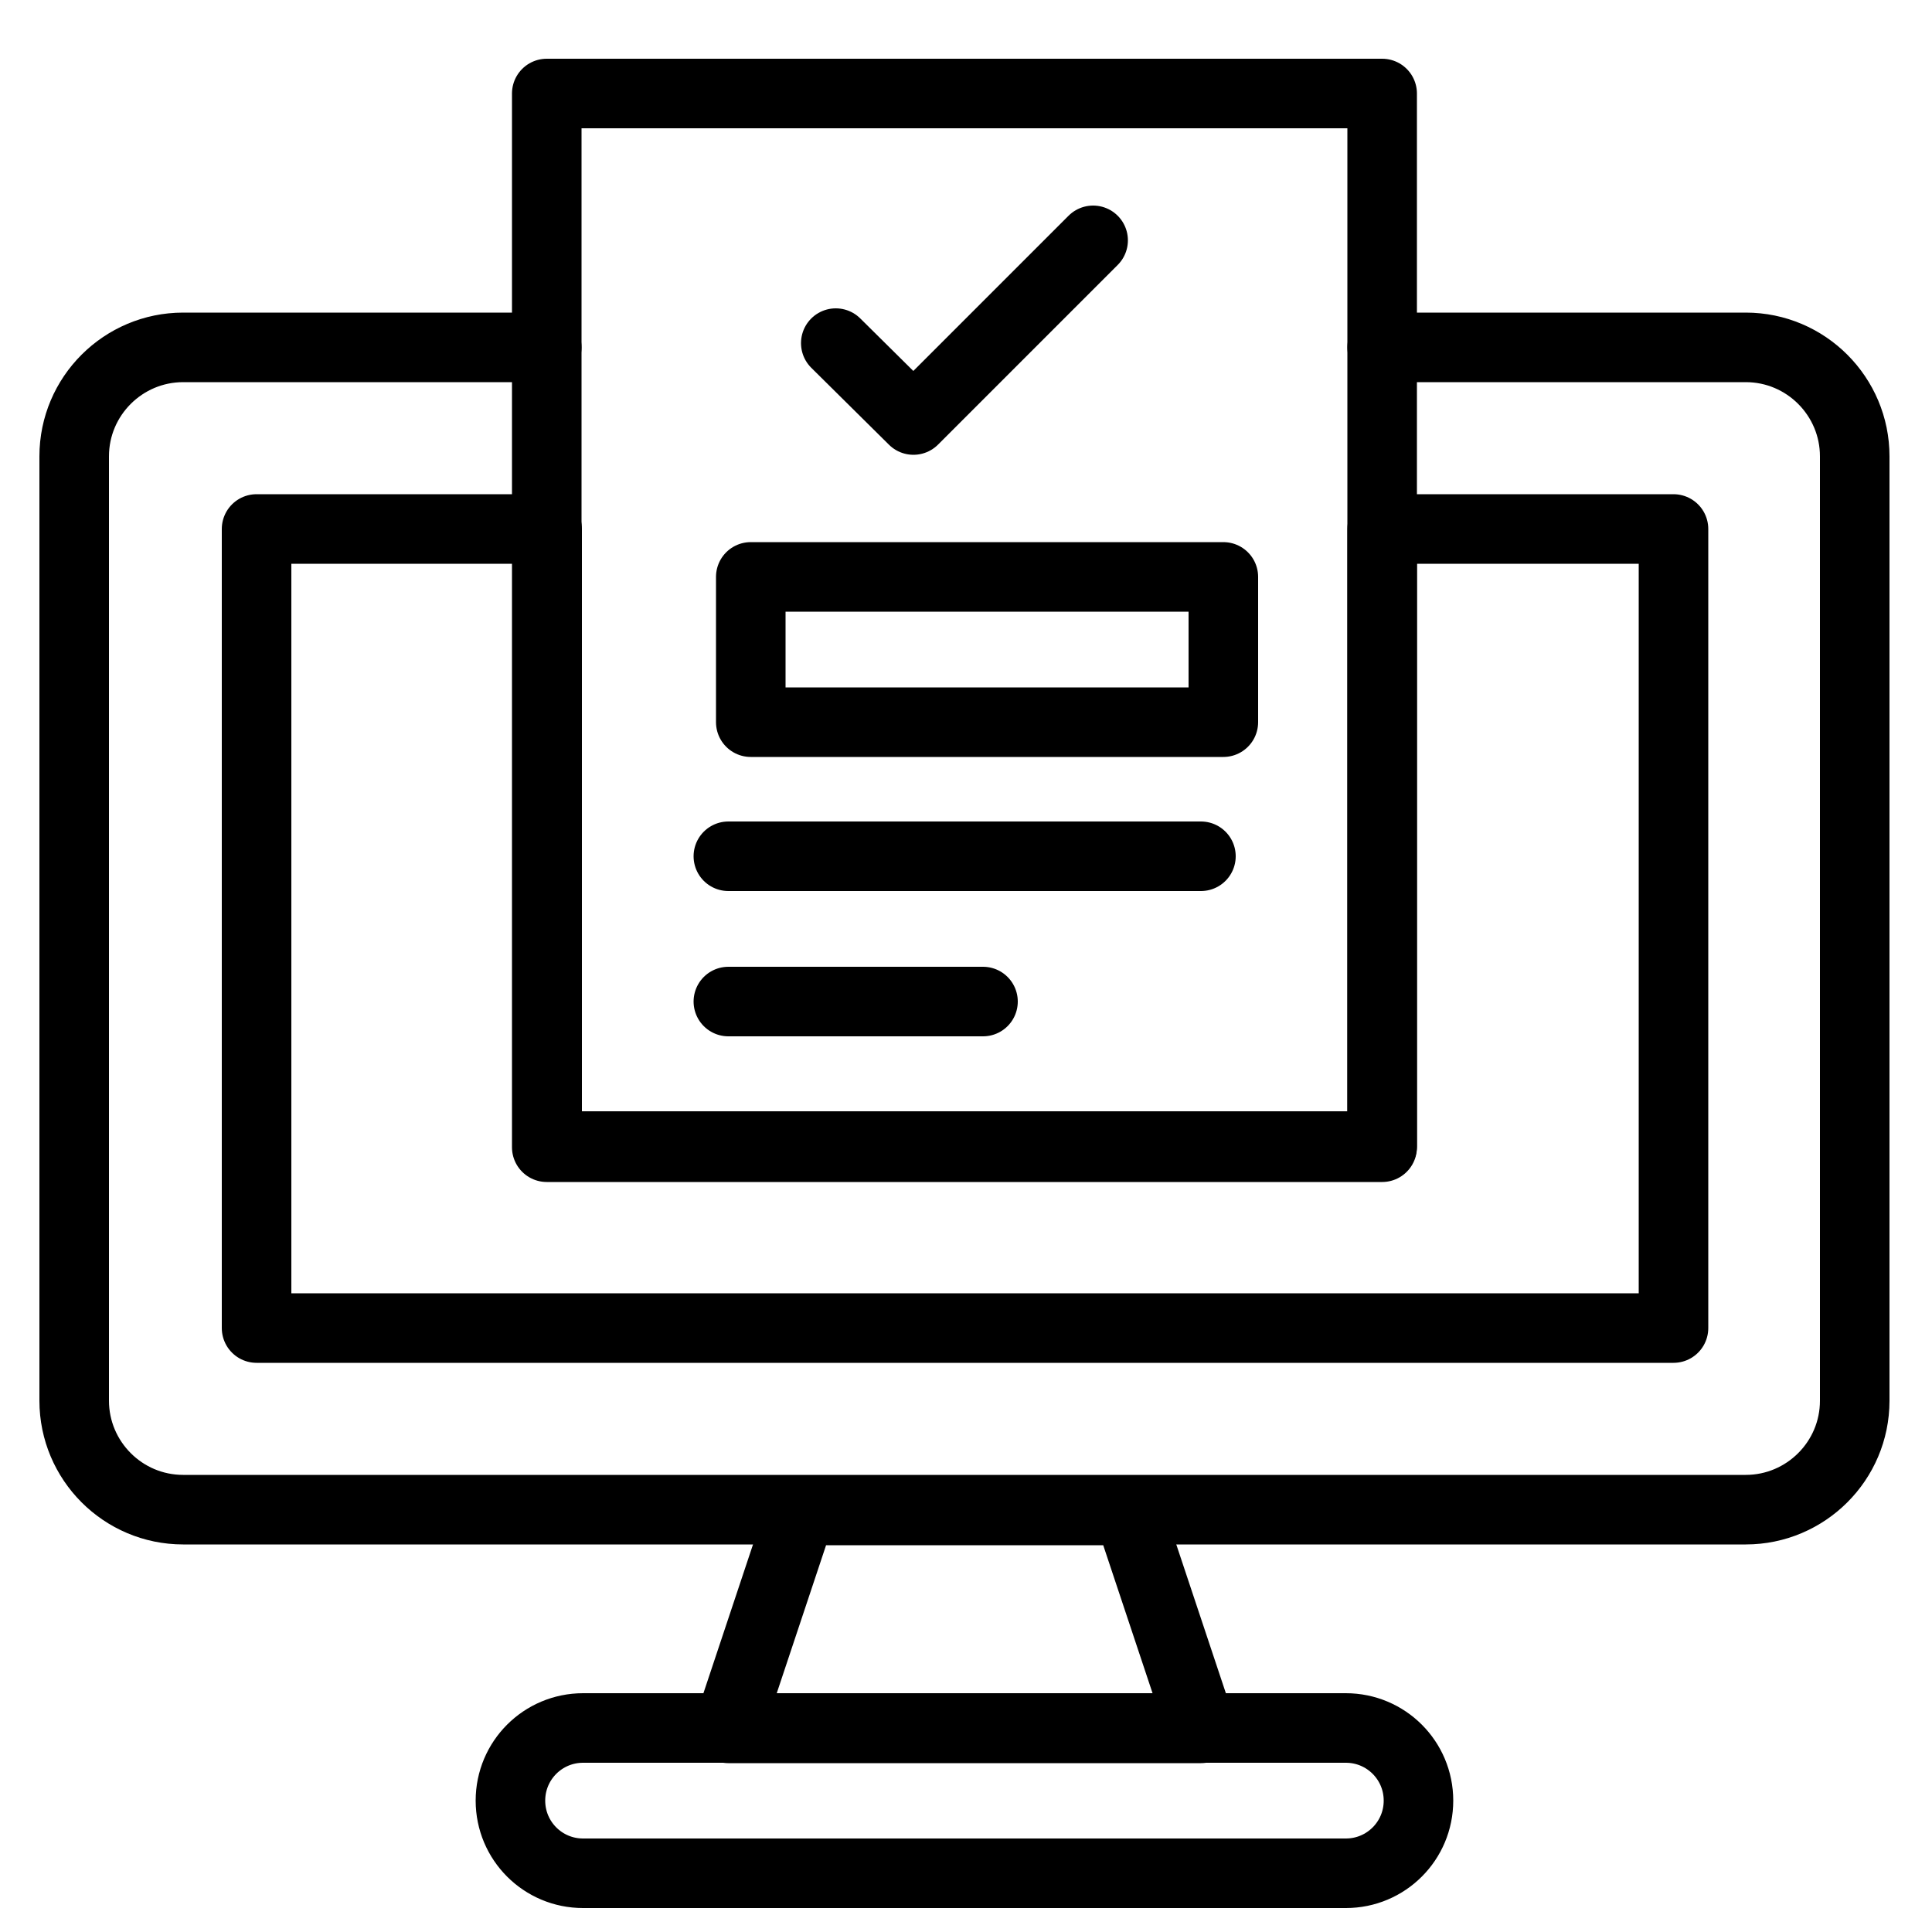
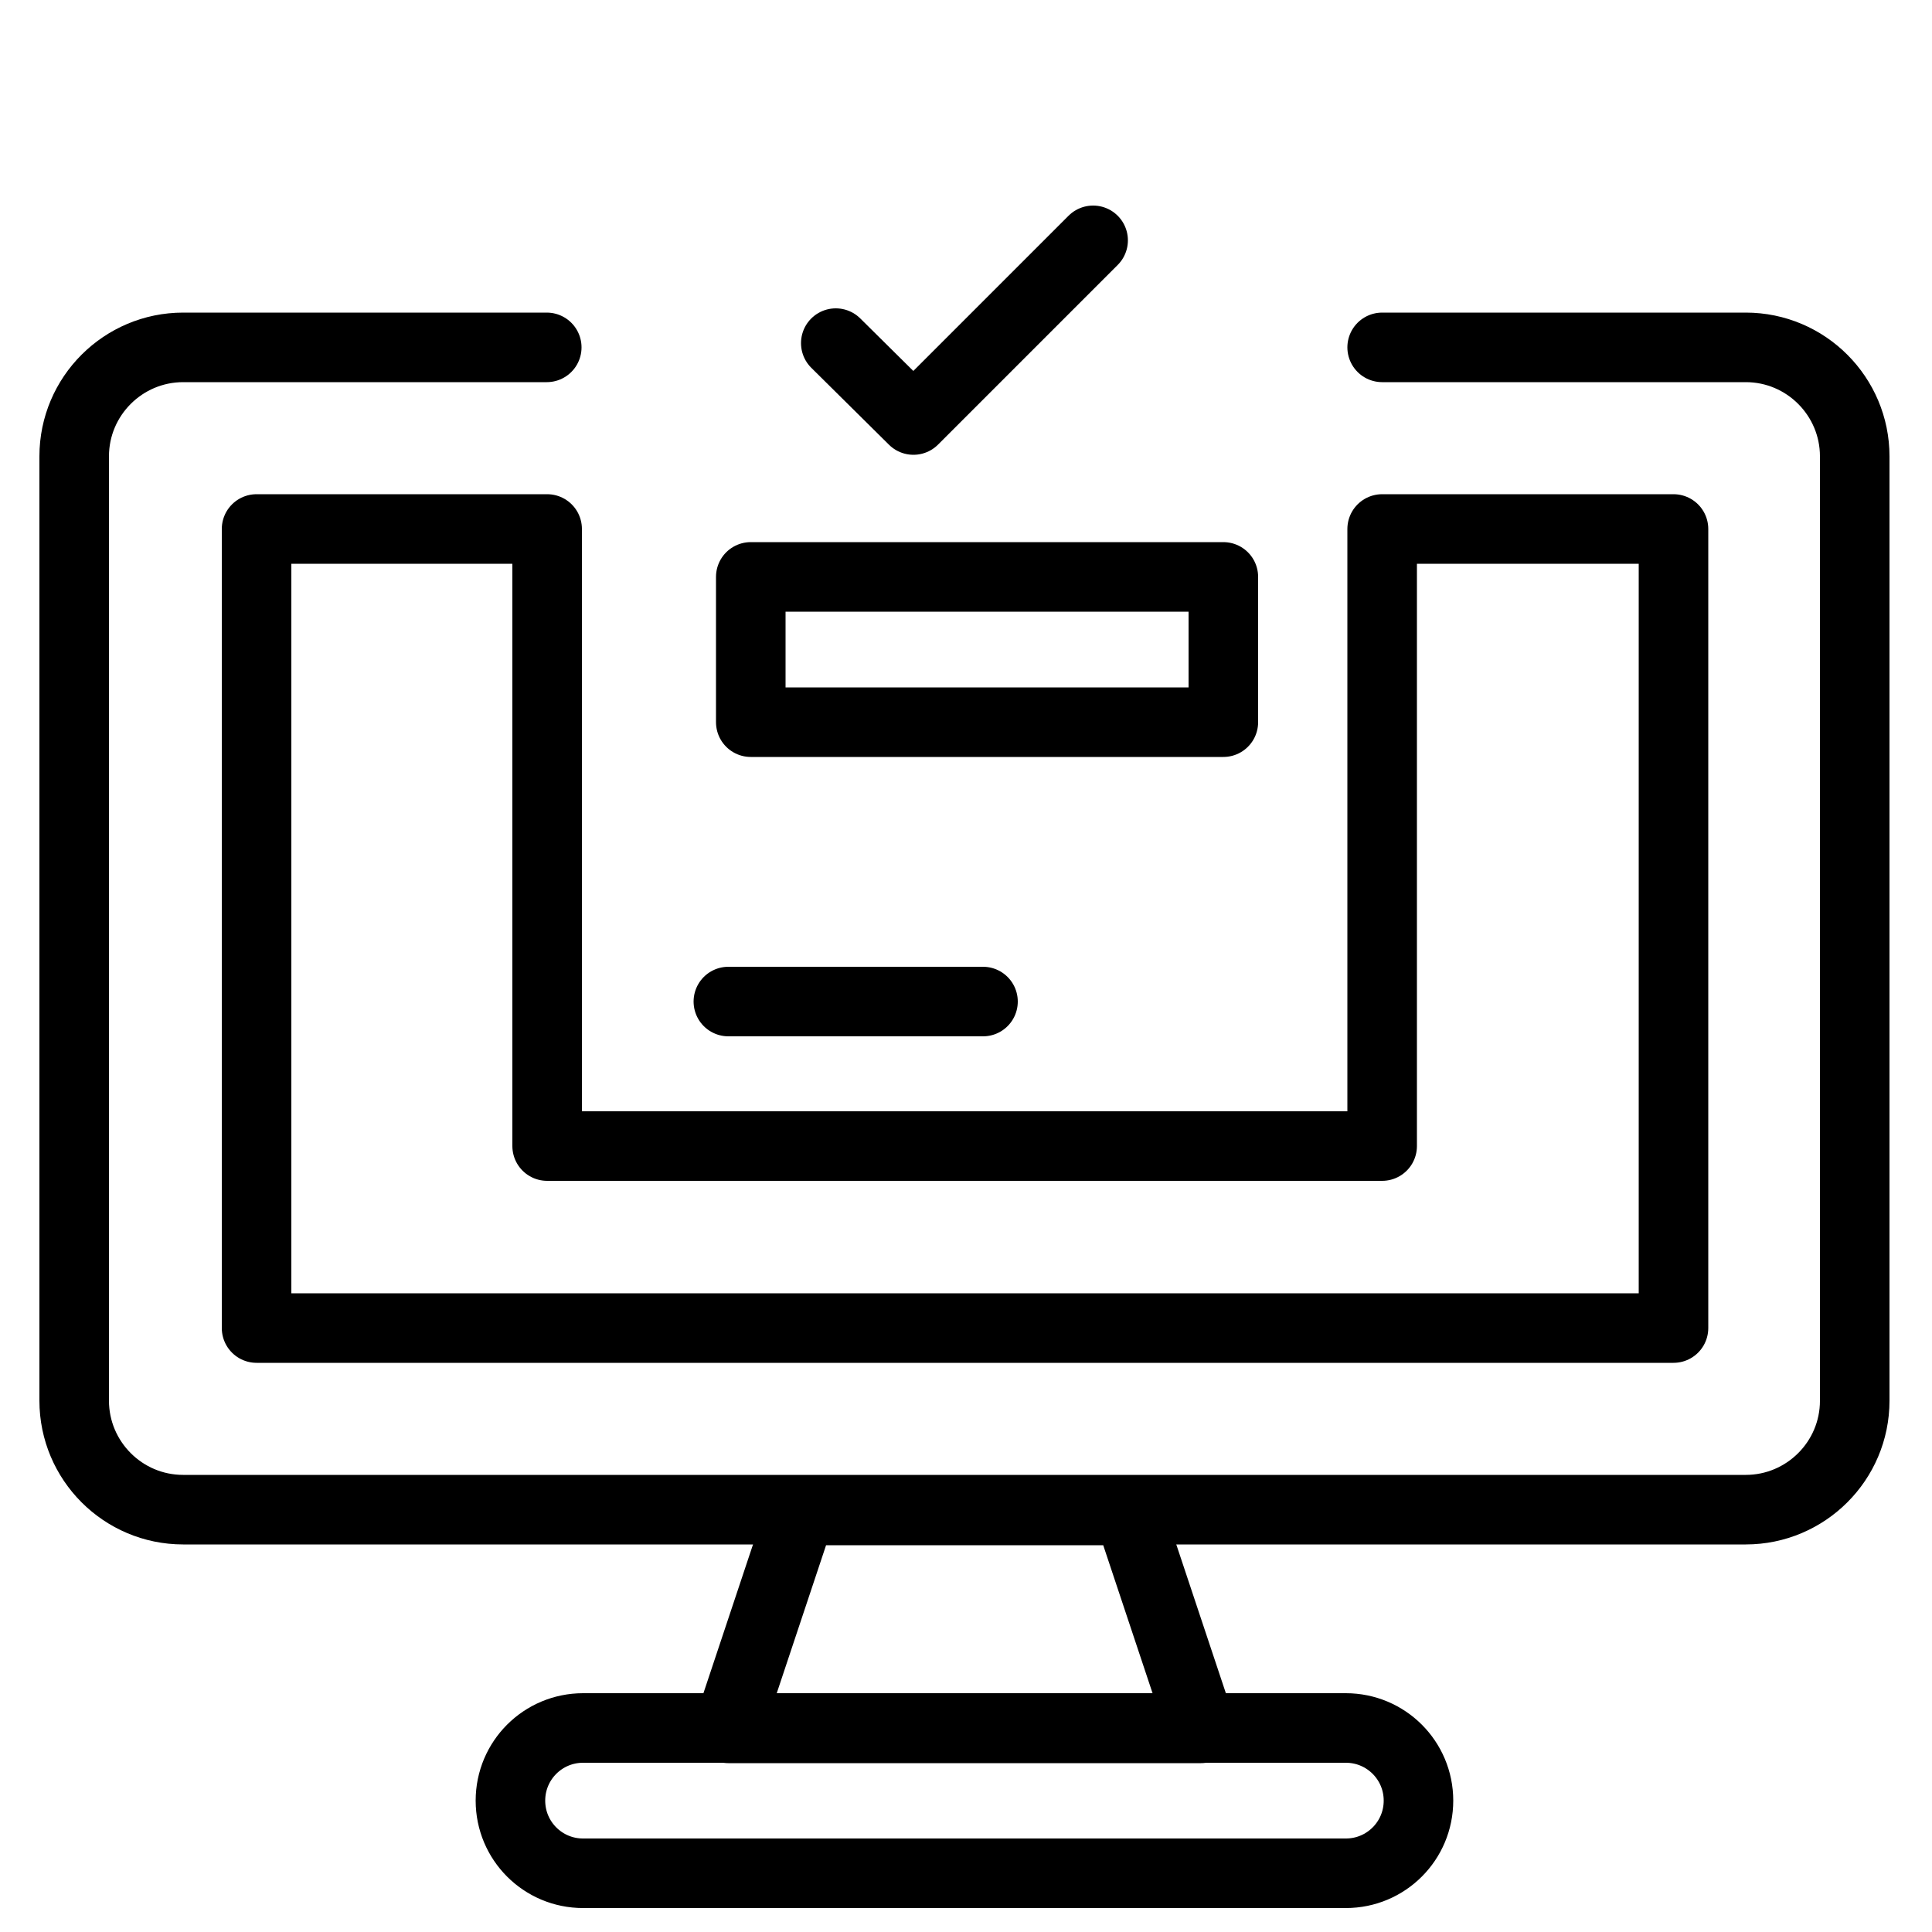
<svg xmlns="http://www.w3.org/2000/svg" id="Layer_1" version="1.1" viewBox="0 0 50 50">
  <defs>
    <style>
      .st0 {
        fill: none;
        stroke: #000;
        stroke-linecap: round;
        stroke-linejoin: round;
        stroke-width: 1.8px;
      }
    </style>
  </defs>
  <polygon class="st0" points="31.08 44.73 18.85 44.73 20.73 39.09 29.2 39.09 31.08 44.73" />
  <path class="st0" d="M34.84,48.48H15.09c-1.04,0-1.88-.84-1.88-1.88h0c0-1.04.84-1.88,1.88-1.88h19.74c1.04,0,1.88.84,1.88,1.88h0c0,1.04-.84,1.88-1.88,1.88Z" />
  <path class="st0" d="M35.77,8.99h9.41c1.56,0,2.82,1.27,2.82,2.82v24.44c0,1.56-1.27,2.82-2.82,2.82H4.74c-1.56,0-2.82-1.27-2.82-2.82V11.81c0-1.56,1.27-2.82,2.82-2.82h9.41" />
-   <path class="st0" d="M35.77,13.69v15.97H14.16v-15.97h-7.52v20.68h36.67V13.69h-7.54Z" />
-   <rect class="st0" x="14.15" y="2.42" width="21.62" height="27.27" />
+   <path class="st0" d="M35.77,13.69v15.97H14.16v-15.97h-7.52v20.68h36.67V13.69h-7.54" />
  <polyline class="st0" points="21.63 8.88 23.64 10.87 28.29 6.22" />
  <rect class="st0" x="19.43" y="14.93" width="12.23" height="3.76" />
-   <line class="st0" x1="18.85" y1="22.16" x2="31.08" y2="22.16" />
  <line class="st0" x1="18.85" y1="25.92" x2="25.44" y2="25.92" />
</svg>